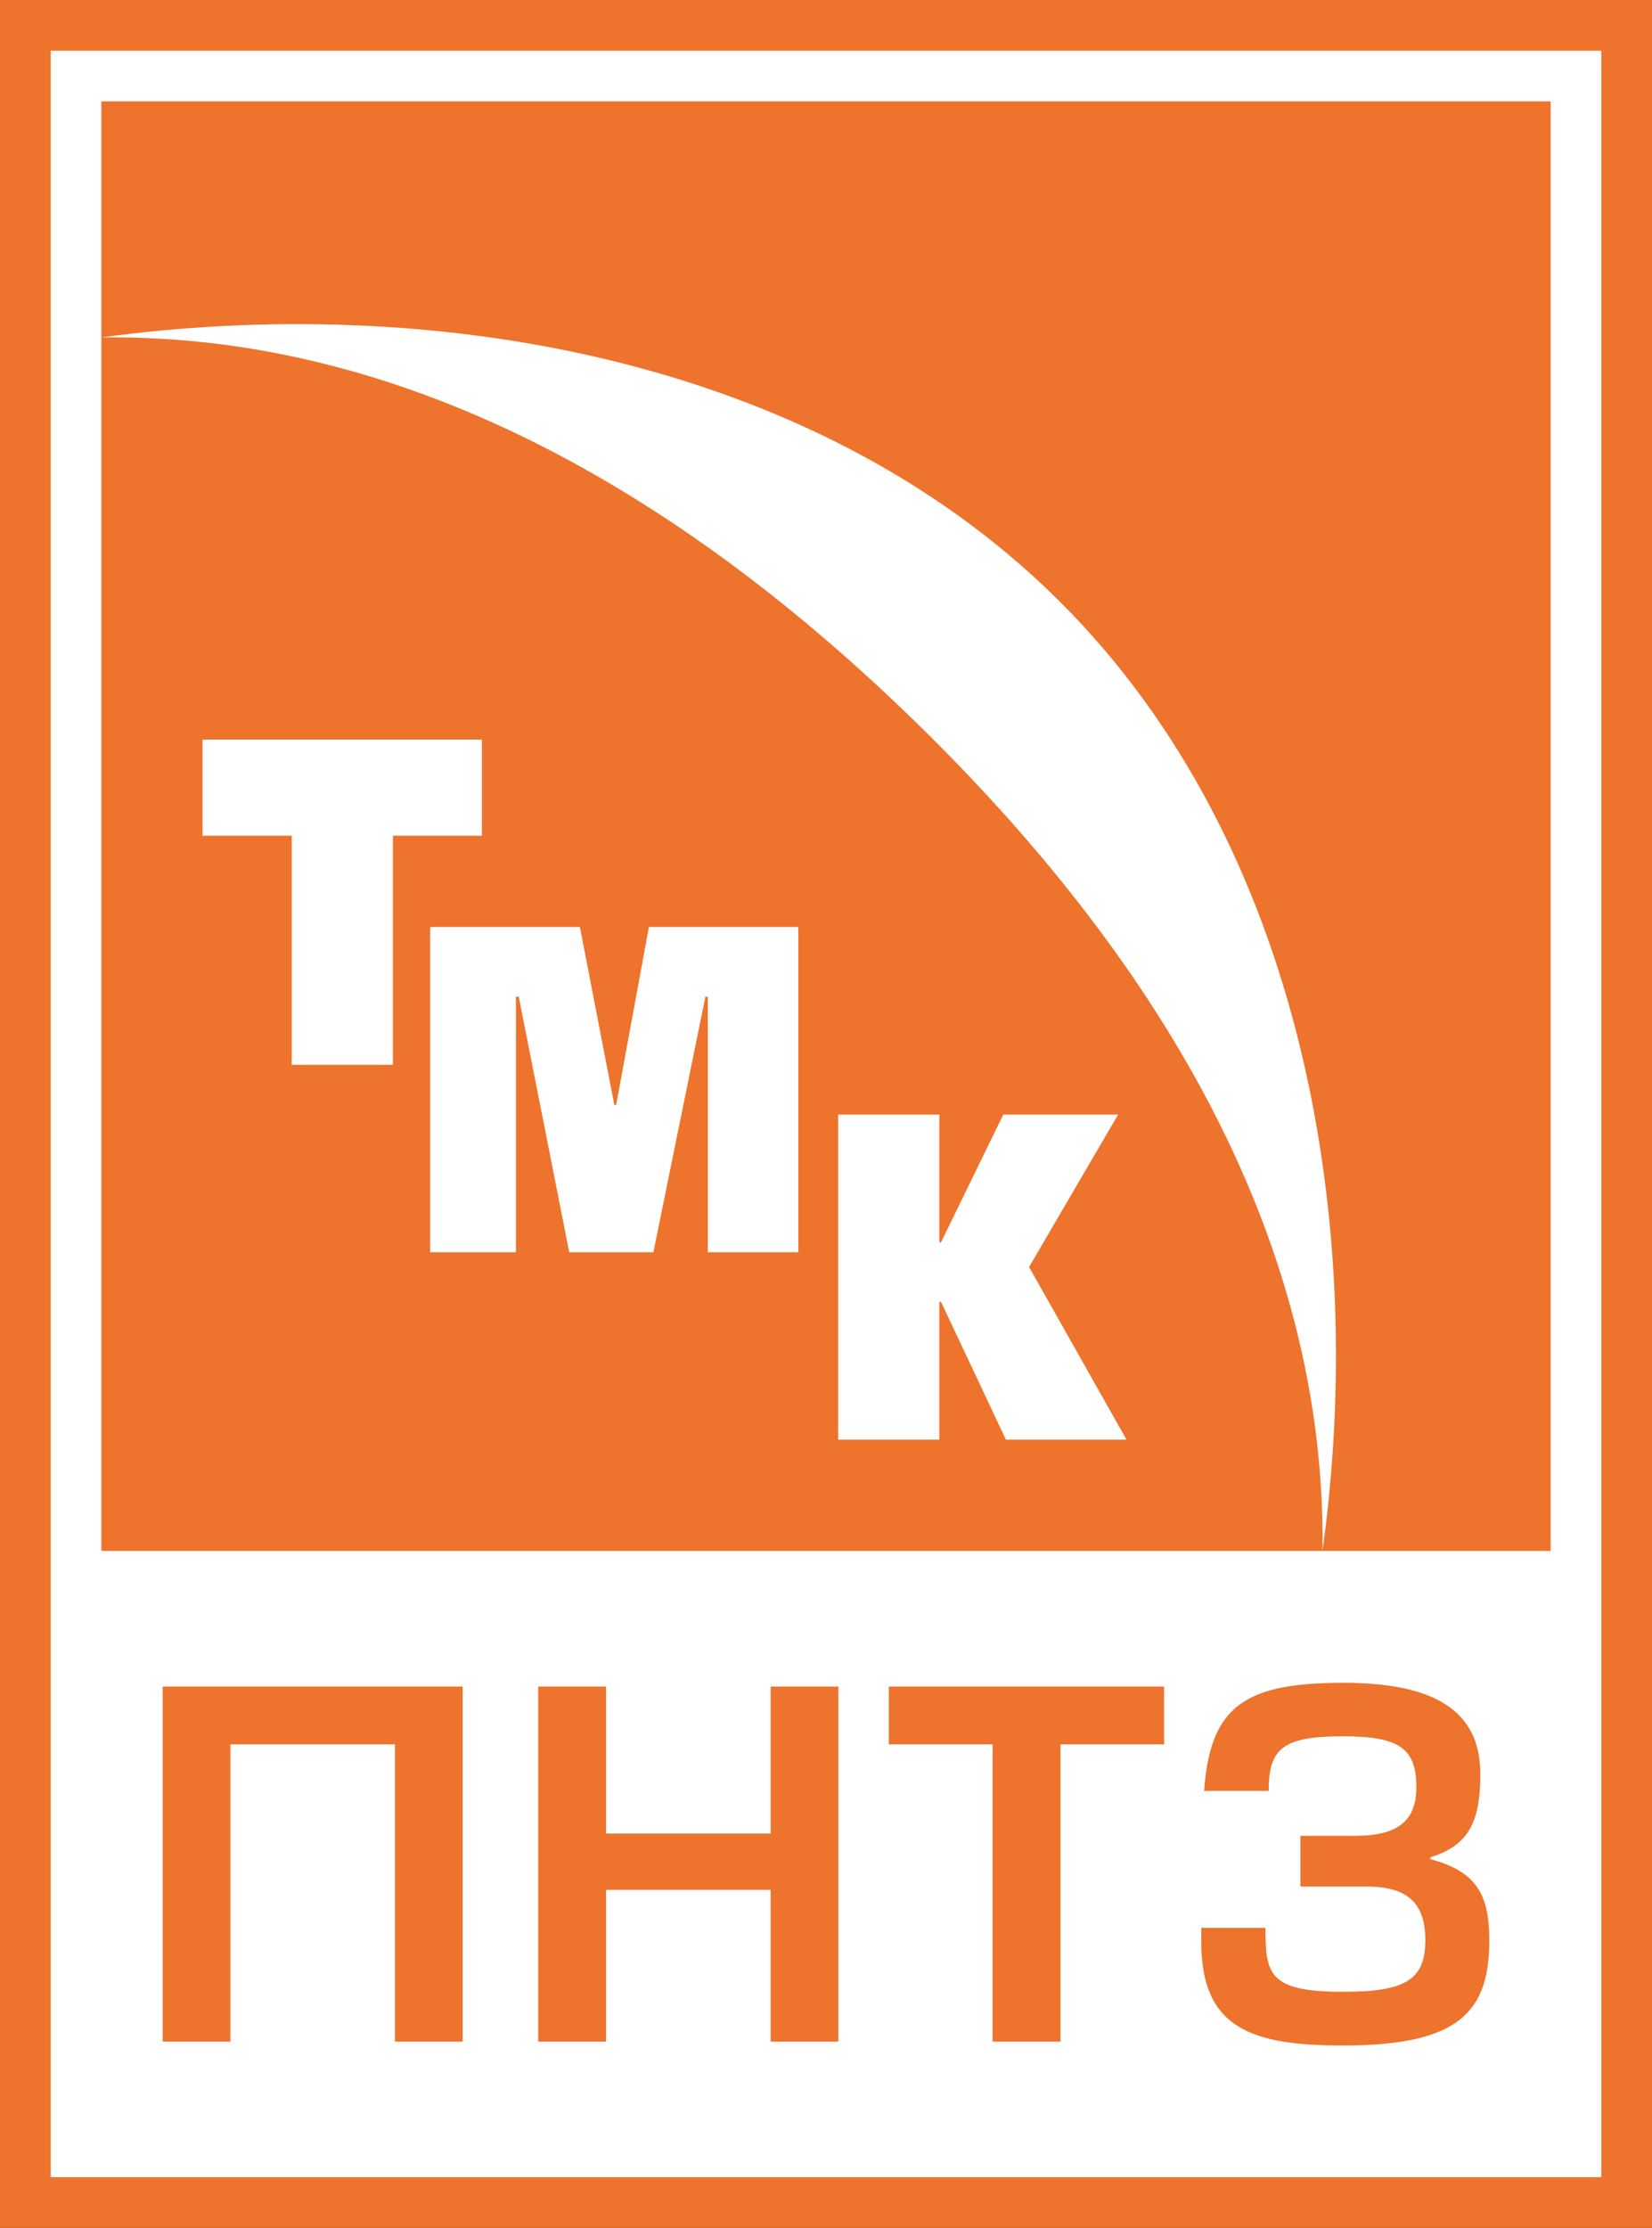
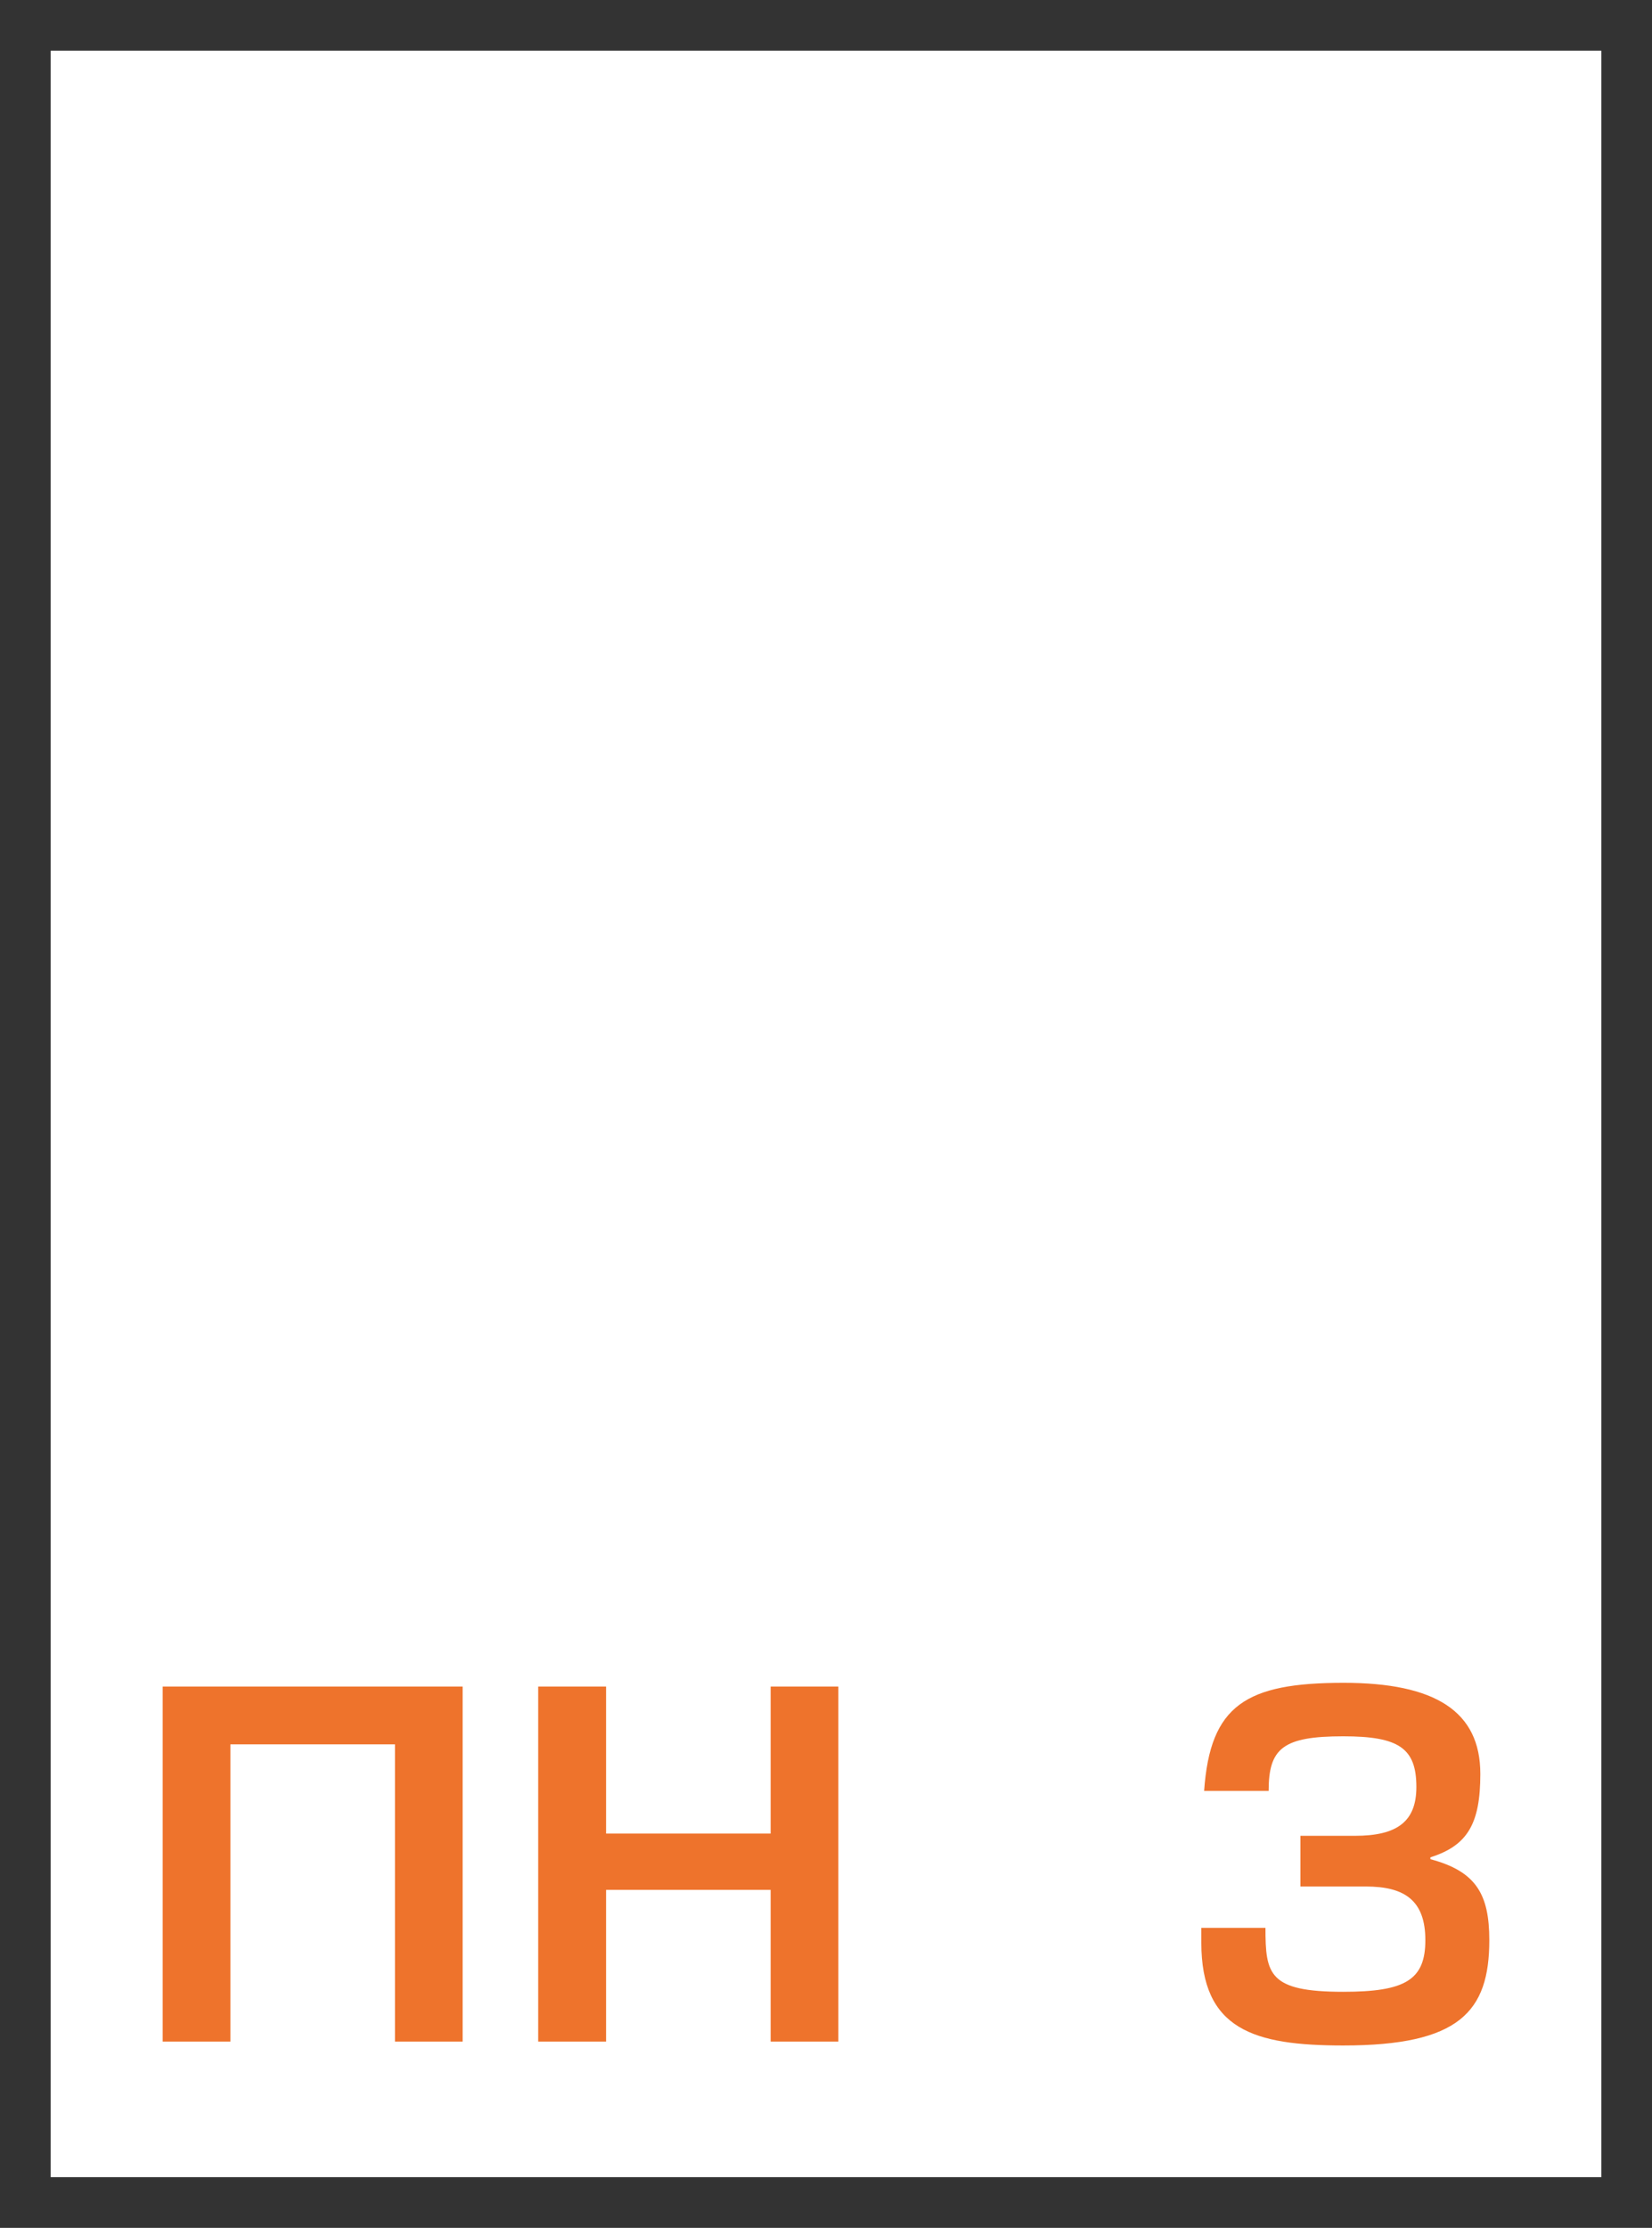
<svg xmlns="http://www.w3.org/2000/svg" version="1.1" id="Слой_1" x="0px" y="0px" viewBox="0 0 88.34 119.11" style="enable-background:new 0 0 88.34 119.11;" xml:space="preserve">
  <rect x="0" y="0" width="88.34" height="119.11" fill="#333333" stroke="none" />
  <style type="text/css"> .st0{fill:#EE732C;} .st1{fill:#FFFFFF;} </style>
-   <polygon class="st0" points="0,0 0,119.11 88.34,119.11 88.34,119.11 88.34,0 " />
  <rect x="2.71" y="2.71" class="st1" width="82.92" height="113.69" />
  <g>
    <g>
-       <rect x="5.42" y="5.42" class="st0" width="77.5" height="77.5" />
-     </g>
+       </g>
    <g>
      <path class="st1" d="M5.42,18.04c17.28-2.36,37.88,0.86,51.17,14.04c13.28,13.17,16.51,33.7,14.13,50.83 c0.21-16.54-8.61-31.29-21.12-43.68C37.08,26.82,22.11,17.83,5.42,18.04" />
      <polygon class="st1" points="25.77,39.54 25.77,44.68 21.01,44.68 21.01,56.93 15.6,56.93 15.6,44.68 10.83,44.68 10.83,39.54 " />
-       <polygon class="st1" points="23,49.56 31.01,49.56 32.85,59.07 32.95,59.07 34.7,49.56 42.69,49.56 42.69,66.95 37.85,66.95 37.85,53.29 37.72,53.29 34.94,66.95 30.44,66.95 27.74,53.29 27.59,53.29 27.59,66.95 23,66.95 " />
-       <polygon class="st1" points="50.23,66.42 50.32,66.42 53.65,59.59 59.79,59.59 55.03,67.74 60.24,76.97 53.79,76.97 50.32,69.6 50.23,69.6 50.23,76.97 44.82,76.97 44.82,59.59 50.23,59.59 " />
    </g>
  </g>
  <g>
    <polygon class="st0" points="8.7,90.17 8.7,109.15 12.32,109.15 12.32,93.26 21.12,93.26 21.12,109.15 24.74,109.15 24.74,90.17 " />
    <polygon class="st0" points="32.41,90.17 28.78,90.17 28.78,109.15 32.41,109.15 32.41,101.04 41.21,101.04 41.21,109.15 44.83,109.15 44.83,90.17 41.21,90.17 41.21,98.03 32.41,98.03 " />
-     <polygon class="st0" points="56.71,93.26 62.25,93.26 62.25,90.17 47.53,90.17 47.53,93.26 53.08,93.26 53.08,109.15 56.71,109.15 " />
    <path class="st0" d="M69.54,100.86h3.5c2.09,0,3.18,0.76,3.18,2.87c0,2.13-1.08,2.76-4.39,2.76c-3.99,0-4.16-0.94-4.16-3.42h-3.43 v0.79c0,4.66,2.82,5.5,7.59,5.5c6.2,0,7.81-1.8,7.81-5.63c0-2.46-0.71-3.68-3.15-4.33v-0.1c1.99-0.63,2.67-1.8,2.67-4.46 c0-3.35-2.42-4.87-7.31-4.87c-5.22,0-7.14,1.19-7.46,5.78h3.45c0-2.28,0.76-2.92,3.99-2.92c2.97,0,3.91,0.63,3.91,2.71 c0,1.85-1.03,2.61-3.28,2.61h-2.92V100.86z" />
  </g>
</svg>